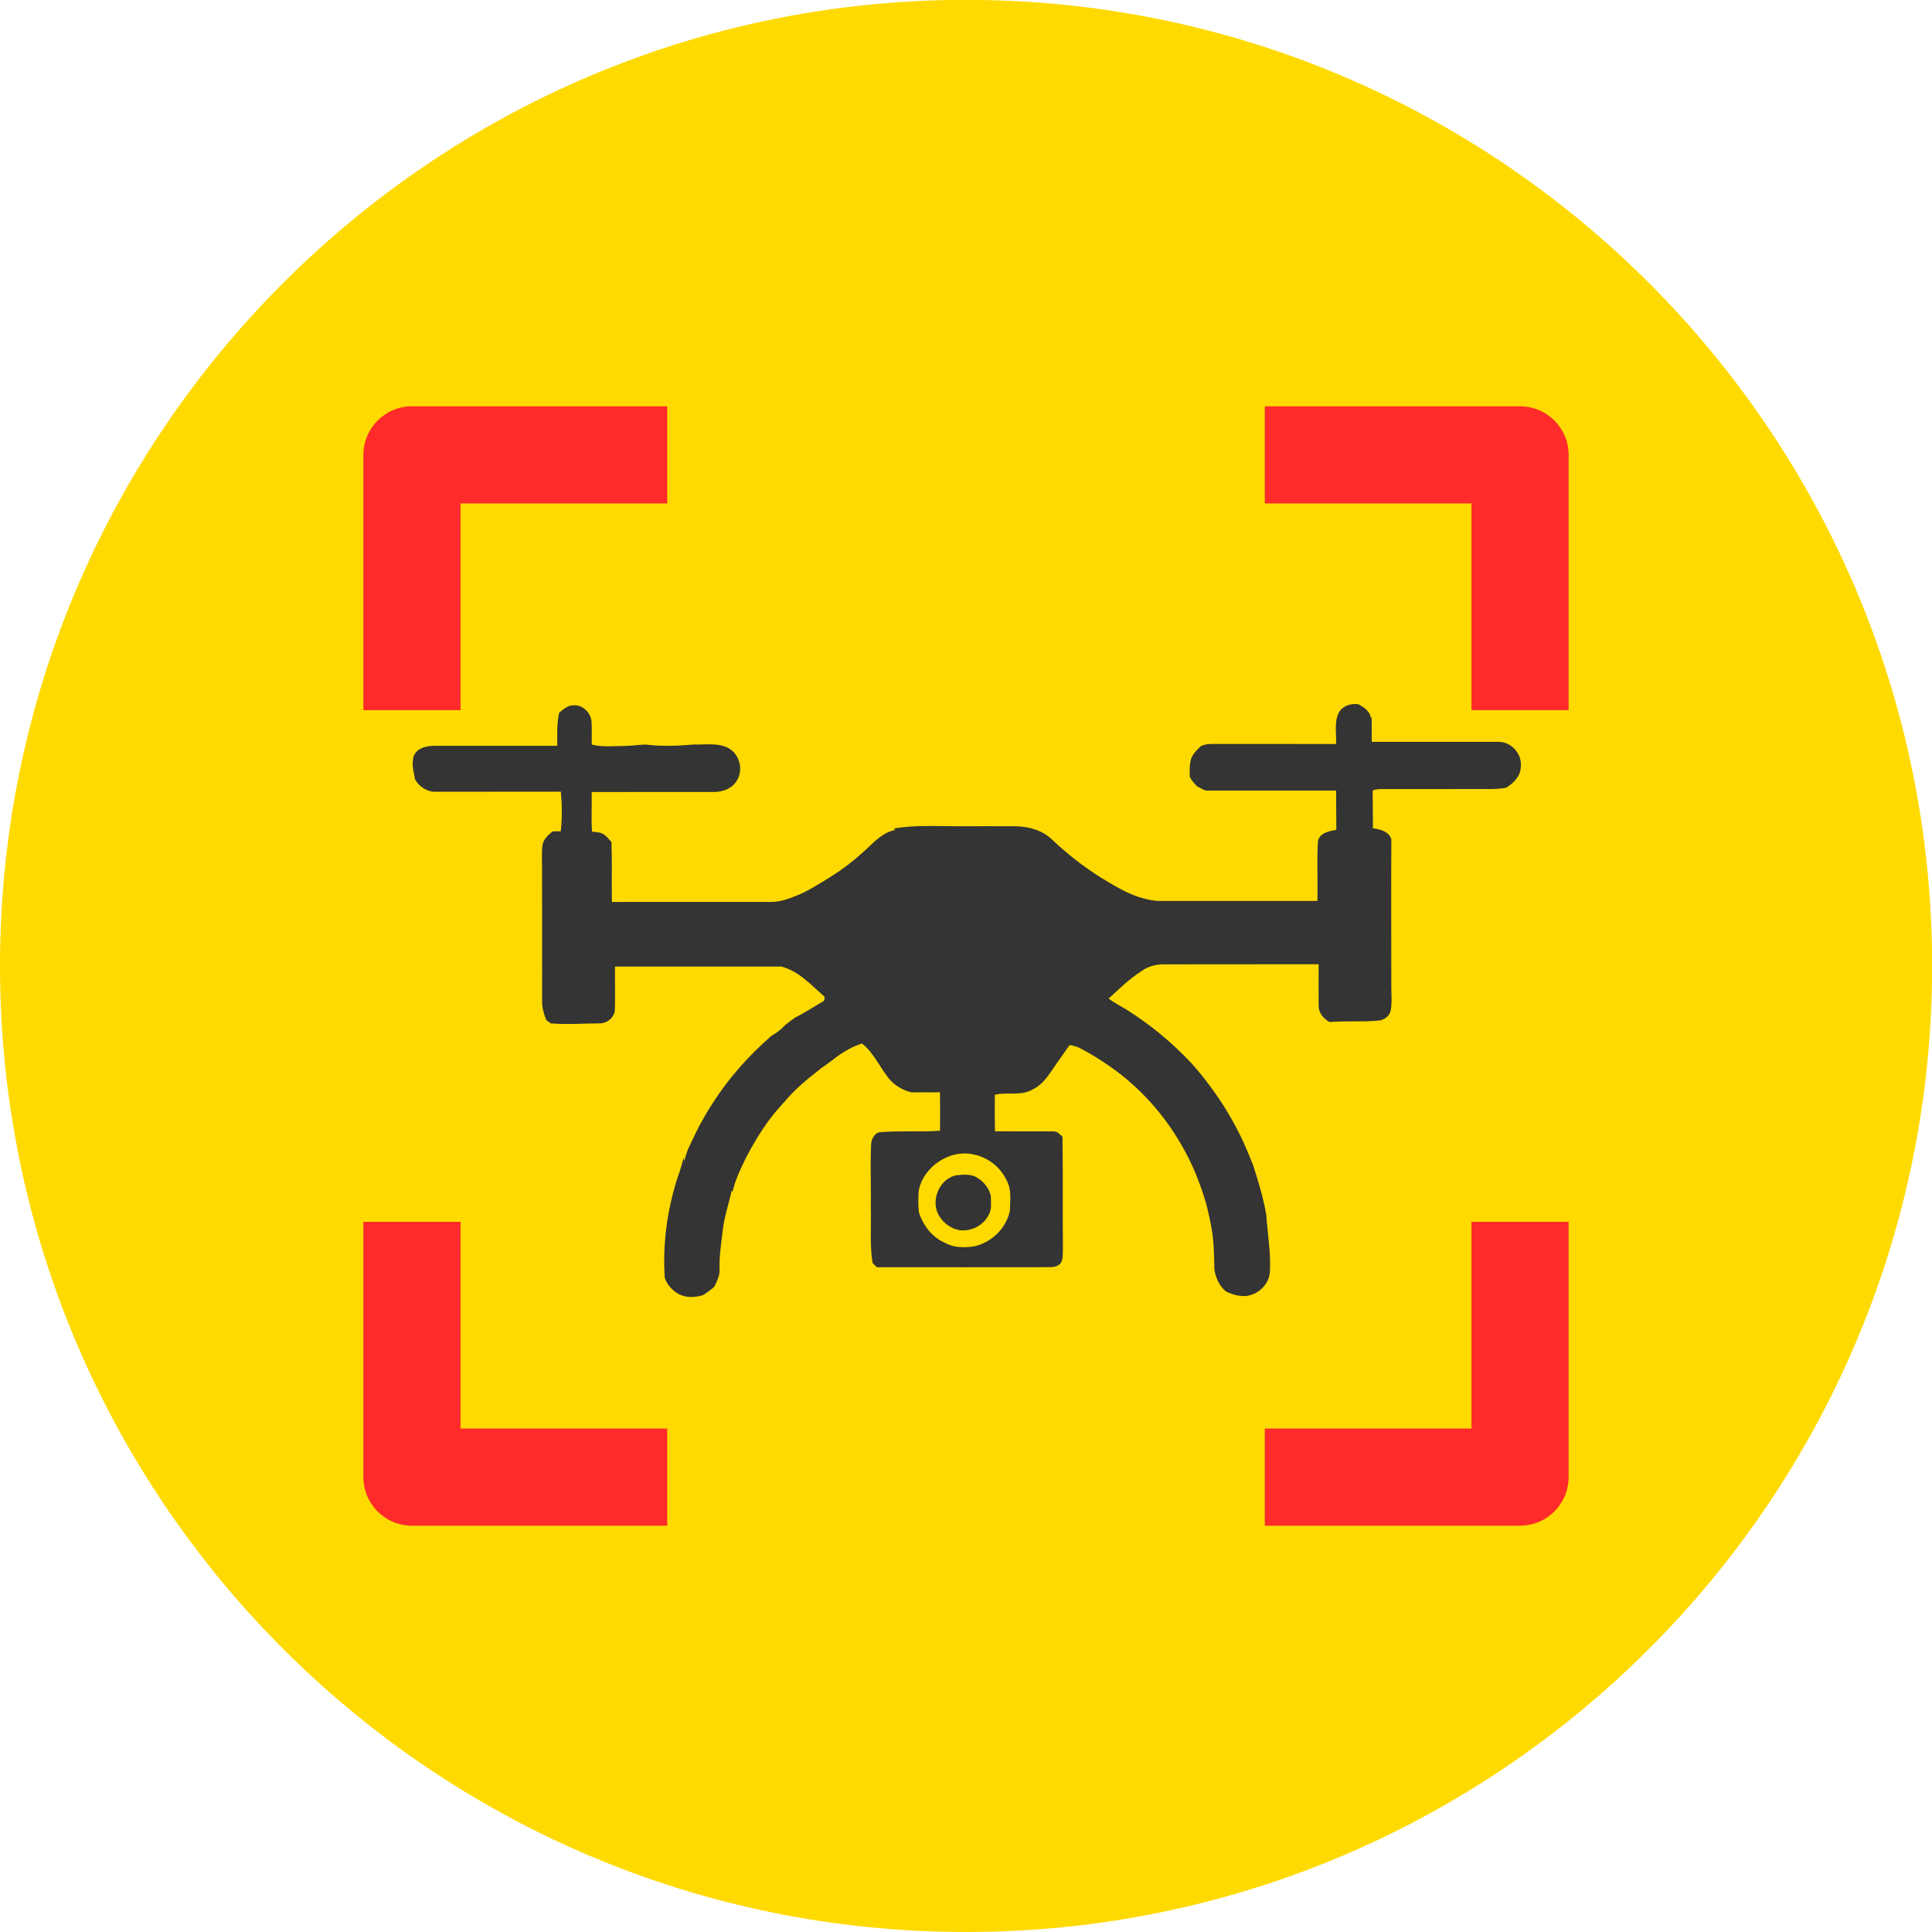
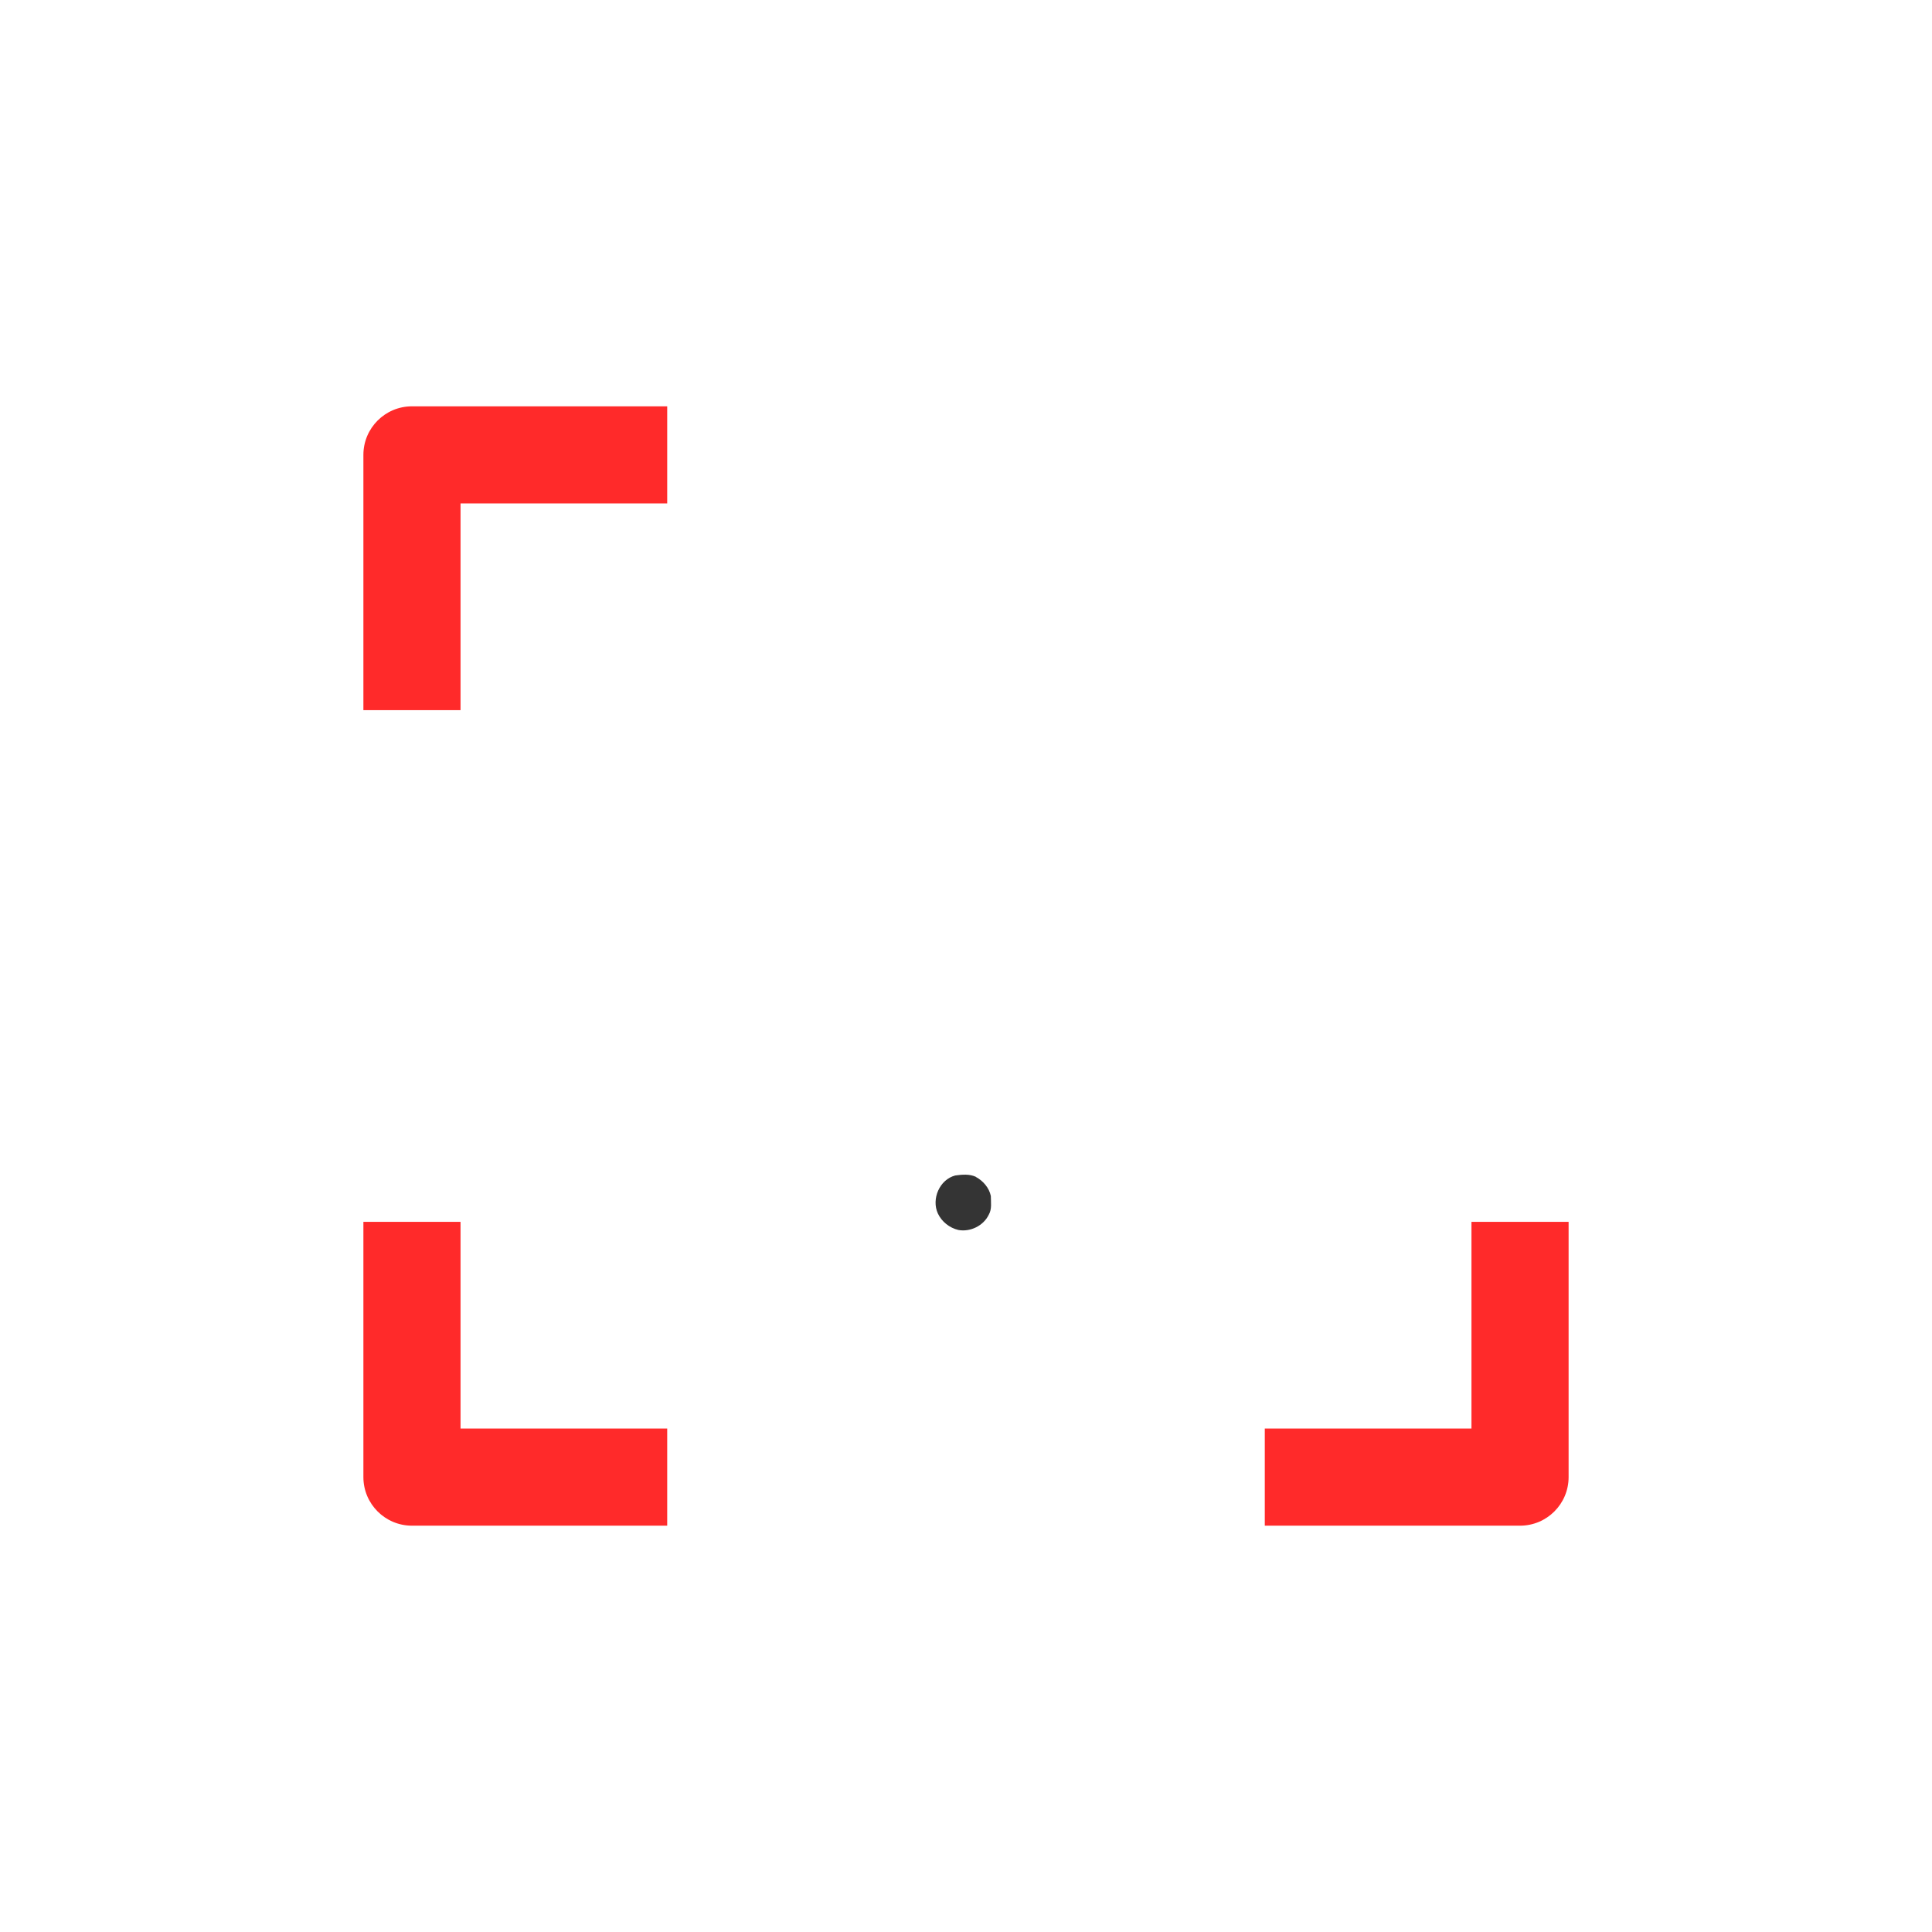
<svg xmlns="http://www.w3.org/2000/svg" xmlns:ns1="http://www.inkscape.org/namespaces/inkscape" xmlns:ns2="http://sodipodi.sourceforge.net/DTD/sodipodi-0.dtd" width="14.041mm" height="14.041mm" viewBox="0 0 14.041 14.041" version="1.1" id="svg5" xml:space="preserve" ns1:version="1.3.2 (091e20e, 2023-11-25, custom)" ns2:docname="video-wall.svg" ns1:dataloss="true">
  <ns2:namedview id="namedview7" pagecolor="#ffffff" bordercolor="#000000" borderopacity="0.25" ns1:showpageshadow="2" ns1:pageopacity="0.0" ns1:pagecheckerboard="0" ns1:deskcolor="#d1d1d1" ns1:document-units="mm" showgrid="false" showguides="false" ns1:zoom="13.733806" ns1:cx="1604.1803" ns1:cy="4844.5421" ns1:window-width="2560" ns1:window-height="1506" ns1:window-x="-11" ns1:window-y="-11" ns1:window-maximized="1" ns1:current-layer="layer1">
    <ns2:guide position="-289.837,1564.324" orientation="1,0" id="guide1518" ns1:locked="false" />
    <ns2:guide position="43.298,1693.307" orientation="1,0" id="guide2735" ns1:locked="false" />
    <ns2:guide position="-353.306,1377.638" orientation="1,0" id="guide362" ns1:locked="false" />
    <ns2:guide position="759.375,1361.909" orientation="0,-1" id="guide906" ns1:locked="false" />
    <ns2:guide position="-207.292,1355.982" orientation="1,0" id="guide394" ns1:locked="false" />
  </ns2:namedview>
  <defs id="defs2">
    <style type="text/css" id="style1">
   
    .fil0 {fill:#1A1A1A}
    .fil1 {fill:#343434}
    .fil2 {fill:white}
    .fil4 {fill:white;fill-rule:nonzero}
    .fil3 {fill:url(#id0);fill-rule:nonzero}
   
  </style>
    <style type="text/css" id="style1-8">
   
    .fil0 {fill:#1A1A1A}
    .fil1 {fill:#343434}
    .fil2 {fill:white}
    .fil4 {fill:white;fill-rule:nonzero}
    .fil3 {fill:url(#id0);fill-rule:nonzero}
   
  </style>
  </defs>
  <g ns1:label="Layer 1" ns1:groupmode="layer" id="layer1" transform="translate(-409.691,-1274.969)">
-     <path id="path346-4" d="m 409.691,1281.989 c 0,3.874 3.146,7.021 7.021,7.021 3.874,0 7.021,-3.146 7.021,-7.021 0,-3.874 -3.146,-7.021 -7.021,-7.021 -3.874,0 -7.021,3.146 -7.021,7.021" style="fill:#ffda00;fill-opacity:1;fill-rule:nonzero;stroke:none;stroke-width:0.353" />
    <g id="g916" style="fill:#343434;fill-opacity:1" transform="translate(-63.426,-2.66)">
-       <path id="path347-2" d="m 483.079,1282.849 c -0.002,-0.049 -0.049,-0.079 -0.088,-0.101 -0.054,-0.01 -0.115,0.01 -0.143,0.058 -0.037,0.071 -0.017,0.153 -0.021,0.23 -0.296,0 -0.592,0 -0.888,-3e-4 -0.033,0 -0.067,0 -0.097,0.018 -0.029,0.028 -0.06,0.058 -0.071,0.099 -0.01,0.04 -0.009,0.081 -0.007,0.122 0.012,0.026 0.032,0.047 0.051,0.068 0.021,0.012 0.043,0.024 0.065,0.032 0.316,0 0.631,0 0.947,0 10e-4,0.095 10e-4,0.19 0.002,0.285 -0.054,0.01 -0.122,0.022 -0.134,0.084 -0.008,0.144 7e-5,0.289 -0.004,0.433 -0.383,0 -0.765,4e-4 -1.148,0 -0.043,0 -0.085,-0.01 -0.125,-0.021 -0.085,-0.024 -0.163,-0.067 -0.239,-0.112 -0.15,-0.087 -0.288,-0.192 -0.414,-0.311 -0.07,-0.07 -0.171,-0.097 -0.267,-0.099 -0.141,0 -0.283,-7e-4 -0.424,0 -0.155,0 -0.311,-0.01 -0.465,0.017 0.005,0 0.009,0 0.014,0.01 -0.104,0.02 -0.17,0.109 -0.247,0.173 -0.011,0.01 -0.021,0.018 -0.032,0.028 -0.082,0.071 -0.173,0.131 -0.266,0.186 -0.055,0.033 -0.109,0.066 -0.169,0.089 -0.062,0.026 -0.127,0.049 -0.195,0.047 -0.384,-7e-4 -0.767,3e-4 -1.15,3e-4 -0.003,-0.145 0.002,-0.29 -0.003,-0.435 -0.018,-0.02 -0.035,-0.043 -0.059,-0.058 -0.025,-0.015 -0.054,-0.014 -0.082,-0.018 l -0.001,-0.01 c -0.006,-0.092 4.9e-4,-0.185 -0.002,-0.278 0.296,0 0.593,10e-5 0.889,-4e-4 0.059,2e-4 0.124,-0.021 0.159,-0.072 0.058,-0.076 0.032,-0.198 -0.051,-0.245 -0.077,-0.043 -0.169,-0.025 -0.253,-0.028 -0.116,0.01 -0.233,0.015 -0.349,7e-4 -0.052,0 -0.104,0.01 -0.157,0.01 -0.079,0 -0.158,0.01 -0.237,-0.01 -0.002,-0.056 0.002,-0.112 -0.002,-0.168 -0.006,-0.066 -0.067,-0.125 -0.135,-0.117 -0.04,0 -0.07,0.03 -0.1,0.053 -0.018,0.079 -0.014,0.16 -0.014,0.241 -0.296,0 -0.592,10e-5 -0.887,0 -0.057,10e-5 -0.125,0.011 -0.153,0.067 -0.023,0.057 -0.004,0.121 0.007,0.179 0.03,0.051 0.086,0.088 0.145,0.088 0.305,-3e-4 0.61,-3e-4 0.914,-7e-4 0.009,0.095 0.01,0.192 -6e-4,0.288 -0.019,0 -0.038,0 -0.057,0 -0.035,0.025 -0.069,0.058 -0.076,0.102 -0.008,0.059 -0.002,0.12 -0.003,0.179 -3.2e-4,0.318 10e-4,0.635 2.8e-4,0.953 -10e-4,0.047 0.013,0.093 0.03,0.137 0.011,0.01 0.023,0.016 0.033,0.025 0.118,0.01 0.236,0 0.354,0 0.058,0 0.112,-0.046 0.112,-0.103 0.003,-0.103 0,-0.206 5e-4,-0.31 0.403,0 0.807,0 1.21,0 0.126,0.033 0.217,0.135 0.312,0.218 10e-4,0.014 0.005,0.03 -0.012,0.036 -0.066,0.04 -0.132,0.082 -0.201,0.117 -0.025,0.018 -0.049,0.036 -0.073,0.055 -0.028,0.031 -0.061,0.056 -0.097,0.076 -0.17,0.147 -0.32,0.317 -0.439,0.507 -0.019,0.029 -0.037,0.059 -0.054,0.09 -0.044,0.074 -0.079,0.152 -0.116,0.23 -0.01,0.028 -0.019,0.057 -0.028,0.086 -10e-4,-0.01 -0.002,-0.016 -0.004,-0.024 -0.013,0.06 -0.035,0.118 -0.054,0.177 -0.067,0.224 -0.098,0.459 -0.082,0.693 0.015,0.049 0.052,0.09 0.096,0.116 0.054,0.032 0.121,0.029 0.179,0.012 0.031,-0.017 0.058,-0.039 0.085,-0.062 0.019,-0.04 0.041,-0.081 0.038,-0.126 -0.003,-0.097 0.013,-0.193 0.024,-0.288 0.011,-0.097 0.044,-0.19 0.064,-0.285 0.002,0 0.004,0.01 0.006,0.012 0.019,-0.088 0.059,-0.169 0.098,-0.25 0.018,-0.036 0.038,-0.071 0.058,-0.105 0.057,-0.099 0.123,-0.194 0.2,-0.278 0.007,-0.01 0.013,-0.014 0.02,-0.022 0.075,-0.091 0.166,-0.166 0.259,-0.238 0.008,-0.01 0.016,-0.012 0.024,-0.018 0.021,-0.015 0.041,-0.03 0.062,-0.045 0.066,-0.053 0.139,-0.099 0.22,-0.125 0.091,0.07 0.133,0.185 0.209,0.27 0.041,0.042 0.093,0.071 0.15,0.085 0.069,-7e-4 0.138,10e-5 0.208,0 0.002,0.093 7.1e-4,0.186 6e-4,0.279 -0.142,0.01 -0.285,-7e-4 -0.427,0.01 -0.048,0 -0.074,0.051 -0.074,0.095 -0.007,0.153 6.7e-4,0.306 -0.002,0.459 0.004,0.133 -0.009,0.266 0.013,0.398 0.01,0.01 0.021,0.02 0.031,0.03 0.413,10e-4 0.825,0 1.238,-10e-5 0.036,0 0.08,0 0.102,-0.036 0.015,-0.032 0.01,-0.068 0.012,-0.102 -0.003,-0.27 10e-4,-0.54 -0.003,-0.81 -0.018,-0.016 -0.035,-0.039 -0.062,-0.039 -0.143,0 -0.286,3e-4 -0.428,-10e-4 -2.1e-4,0 -6e-4,-0.01 -8.1e-4,-0.01 -0.002,-0.086 -0.001,-0.171 -0.001,-0.257 h 0.01 c 0.087,-0.019 0.182,0.012 0.263,-0.036 0.093,-0.043 0.137,-0.14 0.196,-0.217 0.025,-0.035 0.048,-0.072 0.075,-0.106 0.021,0 0.04,0.01 0.058,0.014 0.084,0.041 0.163,0.091 0.239,0.144 0.213,0.149 0.391,0.348 0.519,0.574 0.076,0.13 0.132,0.272 0.175,0.417 0.005,0.017 0.009,0.035 0.013,0.053 0.007,0.031 0.015,0.062 0.02,0.093 0.025,0.112 0.025,0.226 0.028,0.34 0.011,0.06 0.037,0.119 0.086,0.157 0.058,0.026 0.125,0.045 0.187,0.021 0.07,-0.024 0.125,-0.09 0.13,-0.165 0.008,-0.138 -0.017,-0.275 -0.026,-0.413 -0.021,-0.124 -0.058,-0.244 -0.096,-0.363 -0.016,-0.037 -0.03,-0.075 -0.046,-0.112 -0.097,-0.228 -0.234,-0.438 -0.398,-0.624 -0.142,-0.152 -0.304,-0.287 -0.481,-0.397 -0.042,-0.025 -0.086,-0.048 -0.125,-0.077 0.076,-0.07 0.15,-0.143 0.238,-0.199 0.046,-0.034 0.102,-0.05 0.159,-0.05 0.317,-4e-4 0.635,0 0.952,-7e-4 0.059,-3e-4 0.118,0 0.177,0 0,0.01 2.2e-4,0.015 2.2e-4,0.021 -4.3e-4,0.094 -8.2e-4,0.188 1.7e-4,0.282 4.3e-4,0.051 0.035,0.093 0.079,0.117 0.116,-0.01 0.232,7e-4 0.348,-0.01 0.045,-7e-4 0.088,-0.03 0.097,-0.075 0.011,-0.063 0.003,-0.128 0.004,-0.192 3.9e-4,-0.351 -0.002,-0.702 2.9e-4,-1.052 -0.018,-0.057 -0.082,-0.072 -0.134,-0.079 -6.7e-4,-0.091 -1.7e-4,-0.182 -0.002,-0.274 0.025,-0.012 0.053,-0.011 0.08,-0.011 0.249,0 0.499,0 0.748,-3e-4 0.048,-10e-5 0.096,0 0.143,-0.01 0.055,-0.034 0.108,-0.087 0.106,-0.157 0.009,-0.091 -0.072,-0.178 -0.164,-0.176 -0.306,0 -0.613,0 -0.919,0 -0.002,-0.062 10e-4,-0.124 -0.002,-0.185 m -2.88,3.186 c 0.098,0.024 0.184,0.092 0.227,0.184 0.039,0.067 0.026,0.148 0.025,0.222 -0.026,0.128 -0.134,0.233 -0.262,0.26 -0.07,0.01 -0.145,0.01 -0.208,-0.025 -0.094,-0.04 -0.161,-0.126 -0.191,-0.222 -0.007,-0.052 -0.005,-0.105 -0.002,-0.157 0.034,-0.18 0.234,-0.31 0.412,-0.261" style="fill:#343434;fill-opacity:1;fill-rule:nonzero;stroke:none;stroke-width:0.353" />
      <path id="path348-0" d="m 480.21,1286.182 c -0.047,-0.022 -0.101,-0.017 -0.151,-0.01 -0.114,0.03 -0.174,0.171 -0.126,0.276 0.028,0.06 0.085,0.105 0.149,0.12 0.087,0.016 0.183,-0.031 0.221,-0.111 0.024,-0.041 0.015,-0.091 0.015,-0.136 -0.012,-0.059 -0.056,-0.11 -0.108,-0.138" style="fill:#343434;fill-opacity:1;fill-rule:nonzero;stroke:none;stroke-width:0.353" />
    </g>
-     <path id="path349-7" d="m 418.883,1278.628 h 1.502 v 1.502 h 0.706 v -1.855 c 0,-0.195 -0.158,-0.353 -0.353,-0.353 h -1.855 z" style="fill:#ff2a2a;fill-opacity:1;fill-rule:nonzero;stroke:none;stroke-width:0.353" />
    <path id="path350-5" d="m 418.883,1286.057 h 1.855 c 0.195,0 0.353,-0.158 0.353,-0.353 v -1.855 h -0.706 v 1.502 h -1.502 z" style="fill:#ff2a2a;fill-opacity:1;fill-rule:nonzero;stroke:none;stroke-width:0.353" />
    <path id="path351-8" d="m 414.54,1277.922 h -1.855 c -0.195,0 -0.353,0.158 -0.353,0.353 v 1.855 h 0.706 v -1.502 h 1.502 z" style="fill:#ff2a2a;fill-opacity:1;fill-rule:nonzero;stroke:none;stroke-width:0.353" />
    <path id="path352-4" d="m 414.54,1285.351 h -1.502 v -1.502 h -0.706 v 1.855 c 0,0.195 0.158,0.353 0.353,0.353 h 1.855 z" style="fill:#ff2a2a;fill-opacity:1;fill-rule:nonzero;stroke:none;stroke-width:0.353" />
  </g>
  <style type="text/css" id="style733">
	.st0{fill-rule:evenodd;clip-rule:evenodd;}
</style>
</svg>